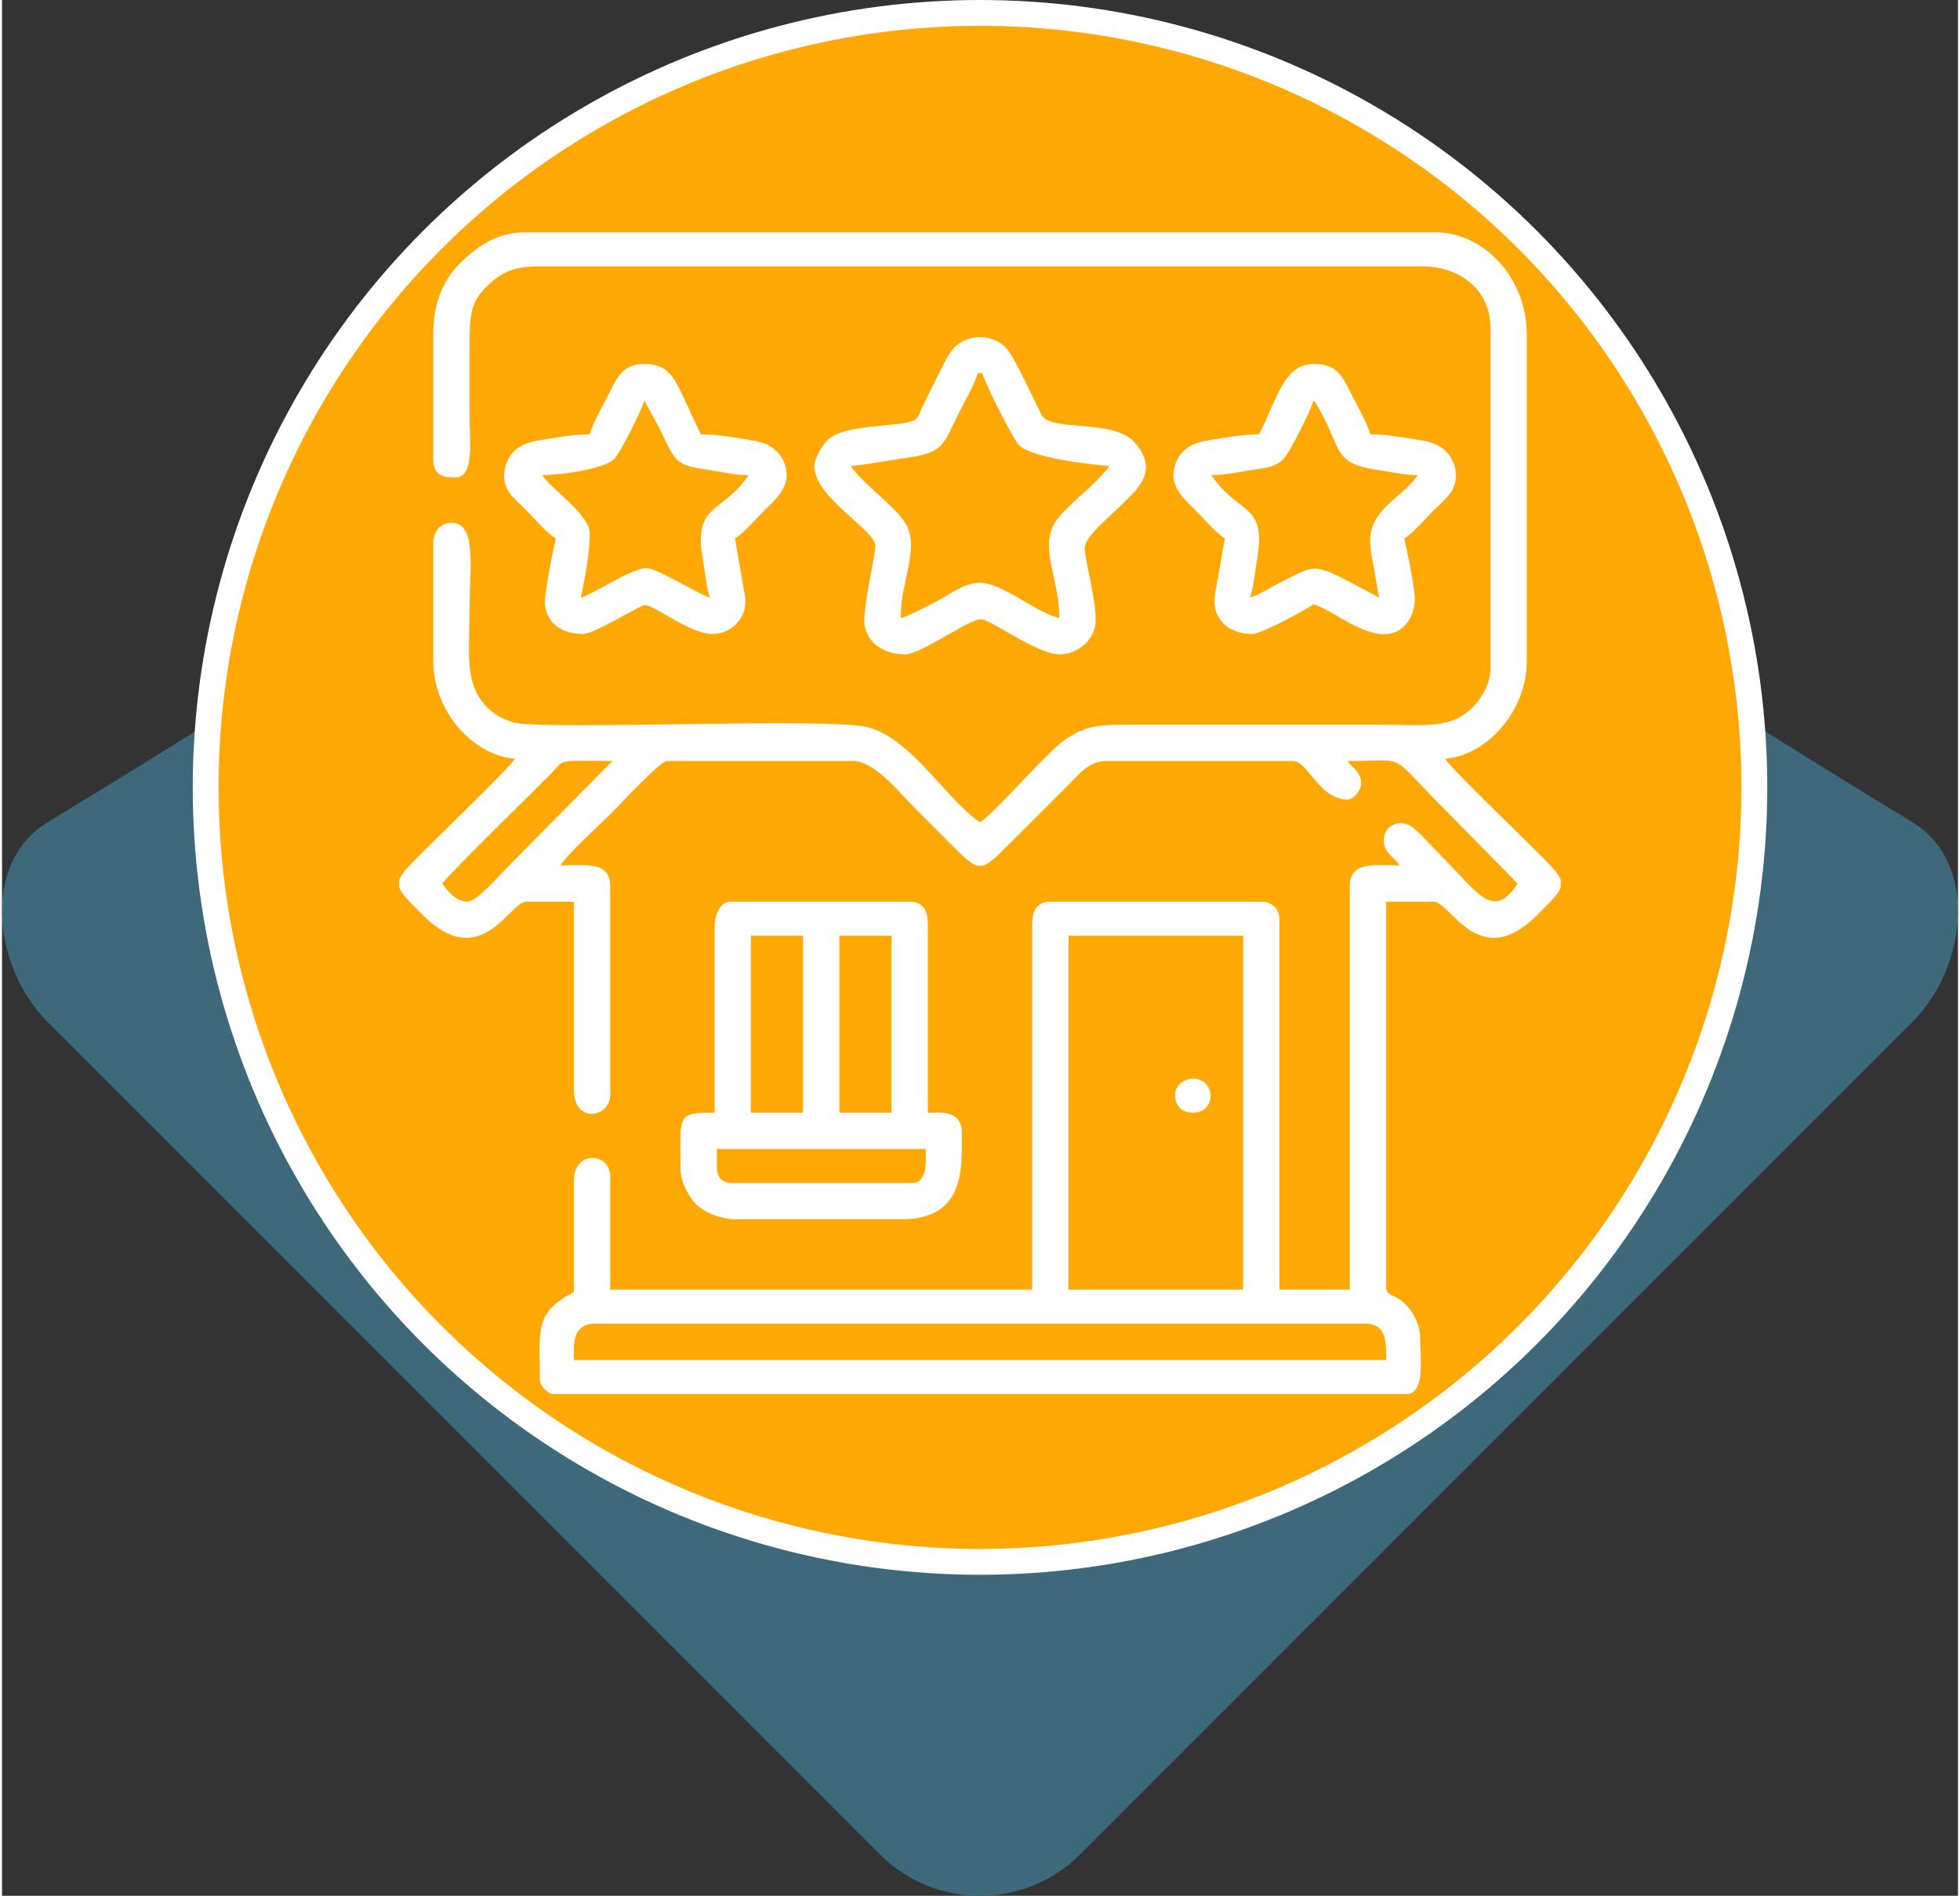
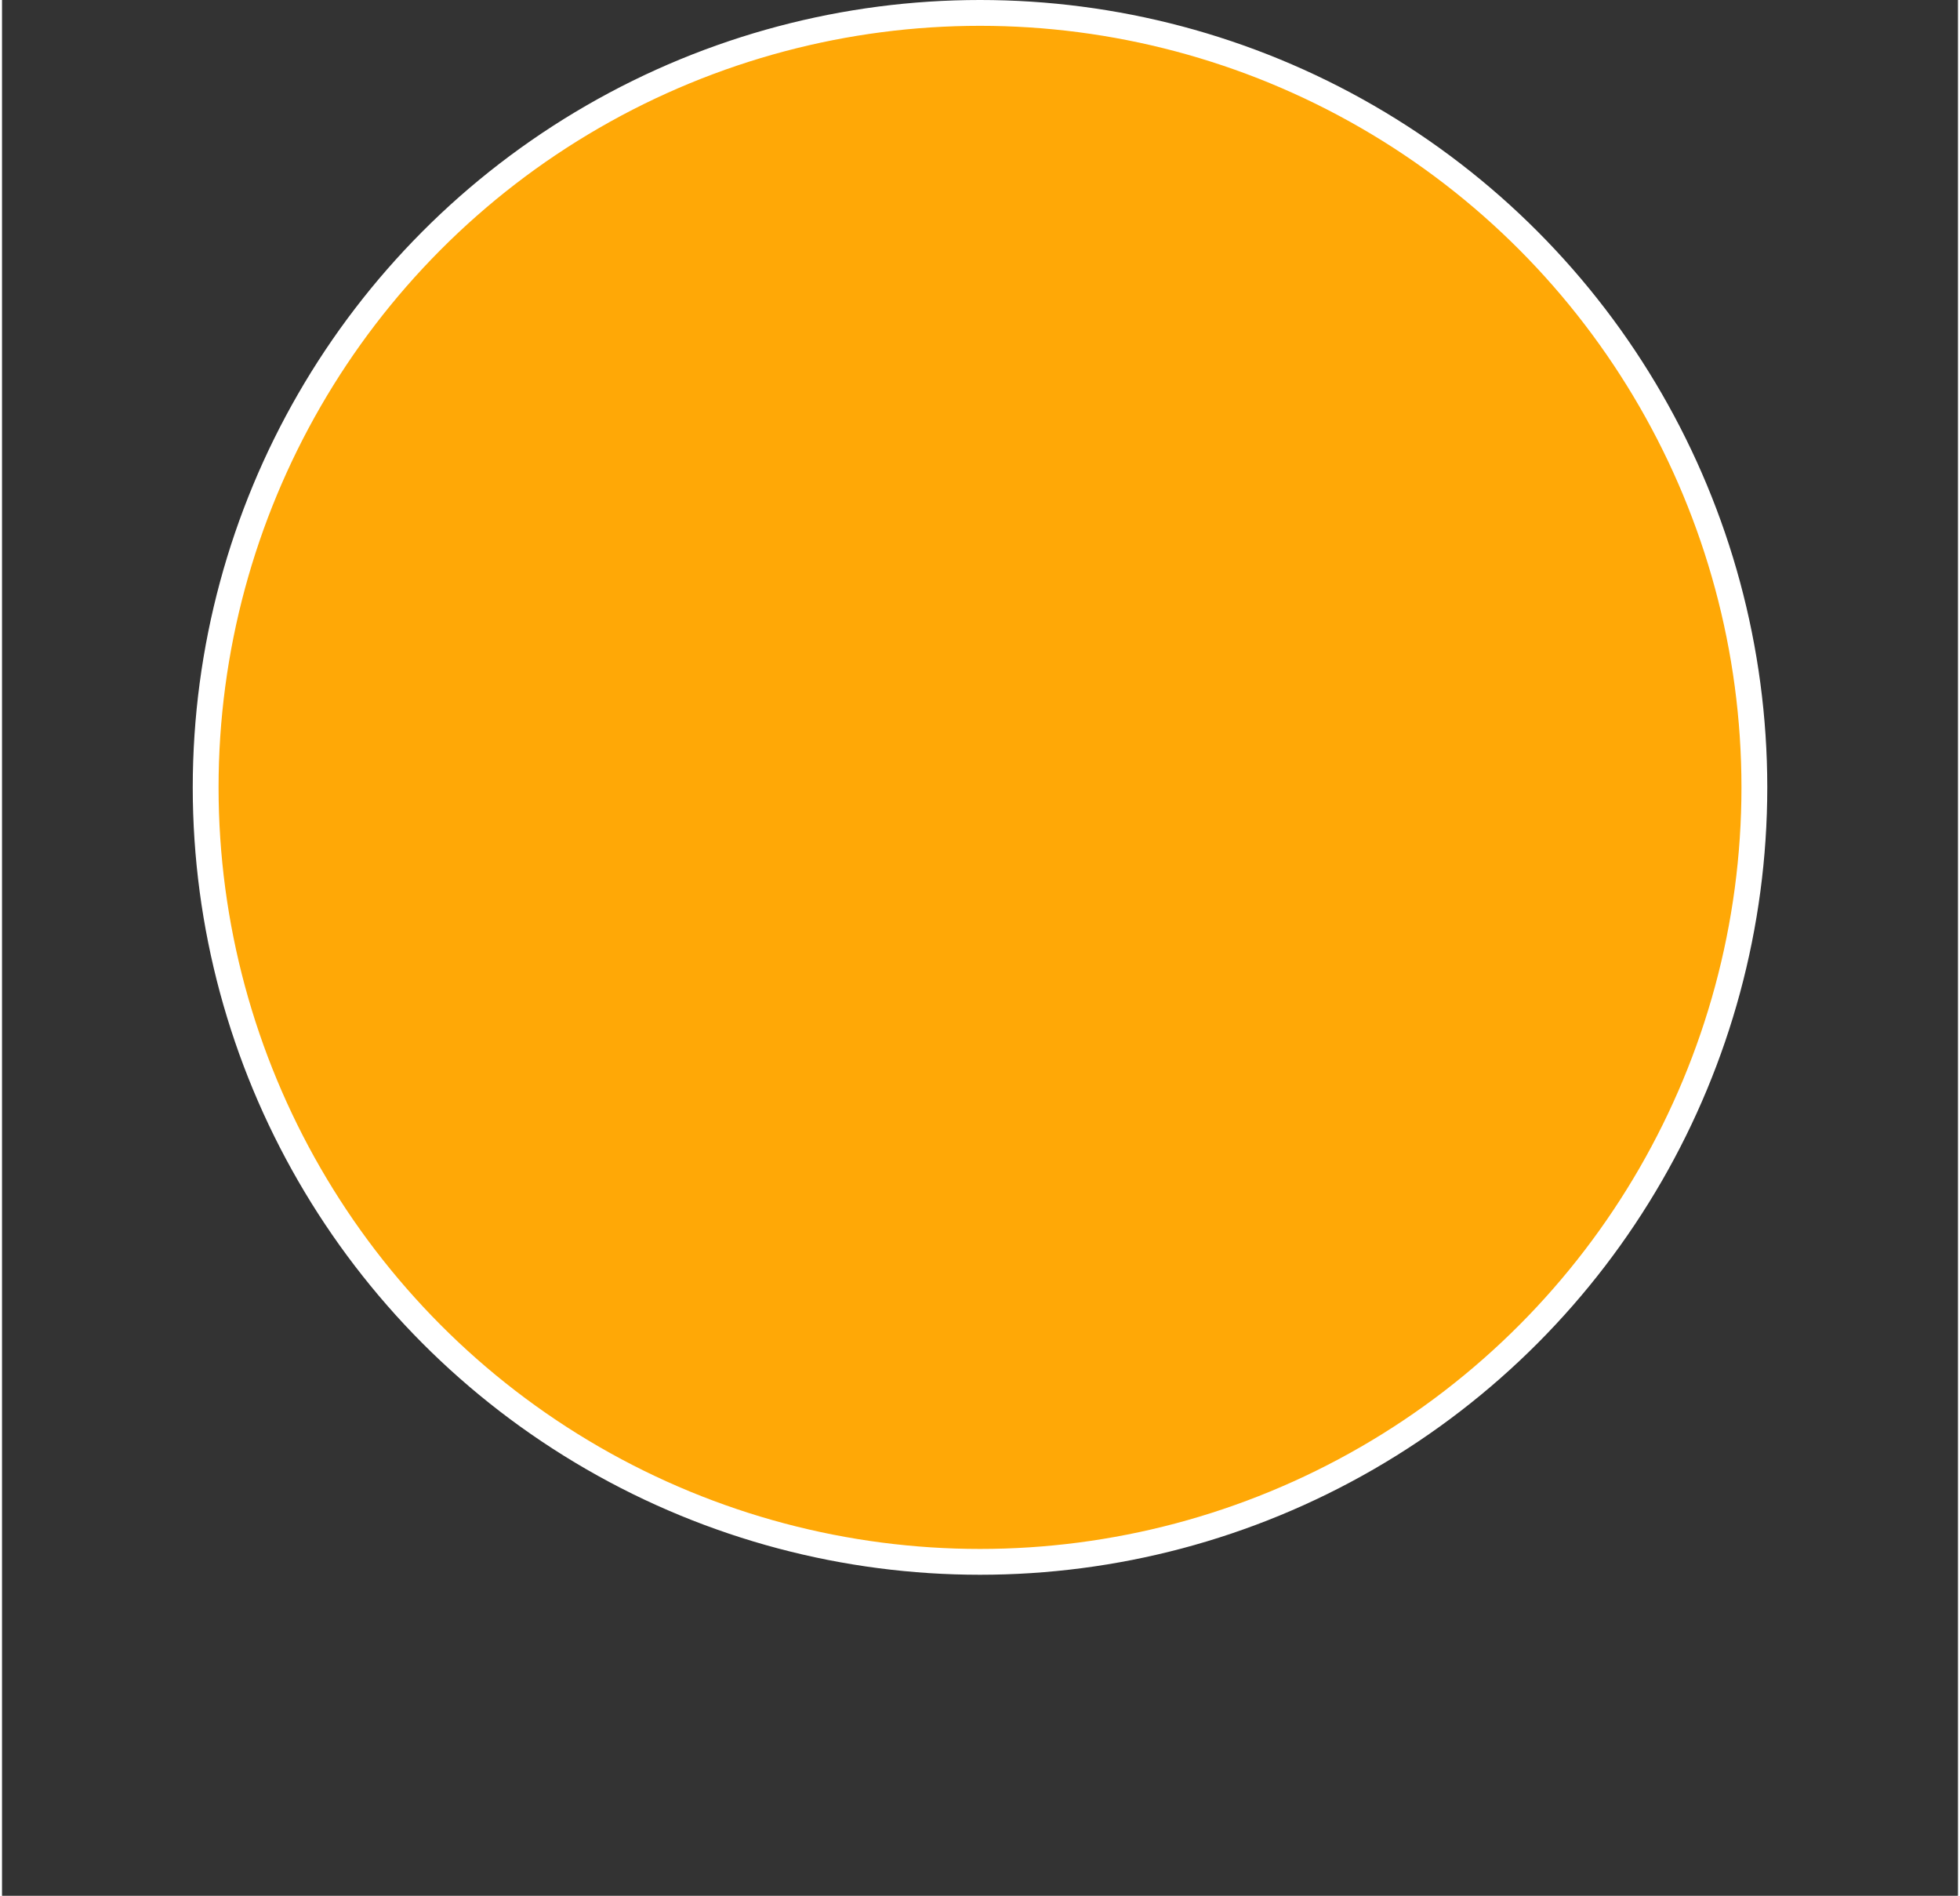
<svg xmlns="http://www.w3.org/2000/svg" xml:space="preserve" width="152px" height="147px" version="1.1" style="shape-rendering:geometricPrecision; text-rendering:geometricPrecision; image-rendering:optimizeQuality; fill-rule:evenodd; clip-rule:evenodd" viewBox="0 0 151.998 147.301">
  <rect x="0" y="0" width="151.998" height="147.301" fill="#333333" stroke="none" />
  <defs>
    <style type="text/css">
   
    .str0 {stroke:white;stroke-width:2.006}
    .fil2 {fill:white}
    .fil1 {fill:#FFA806}
    .fil0 {fill:#3D697A}
   
  </style>
  </defs>
  <g id="Слой_x0020_1">
-     <path class="fil0" d="M3.545 63.884c88.408,-53.54 56.474,-53.767 144.91,0 5.158,3.136 4.268,11.253 0,15.522l-64.695 64.694c-4.268,4.268 -11.252,4.268 -15.521,0l-64.694 -64.694c-4.269,-4.269 -5.163,-12.395 0,-15.522z" />
    <circle class="fil1 str0" cx="76" cy="61.178" r="60.175" />
-     <path class="fil2" d="M44.443 104.79c0,-1.147 0.445,-1.939 1.587,-1.939l59.94 0c1.716,0 1.587,1.63 1.587,2.82l-63.114 0 0 -0.881zm46.718 -19.745c0,0.99 0.609,1.41 1.411,1.41 1.816,0 1.755,-2.644 0,-2.644 -0.755,0 -1.411,0.543 -1.411,1.234zm-49.186 -48.129c1.292,0 4.789,-0.436 5.609,-1.266 0.471,-0.477 2.149,-3.799 2.324,-4.551l1.176 2.174c1.279,2.558 1.085,2.851 3.812,3.24 1.095,0.156 2.044,0.403 3.122,0.403 -2.003,2.991 -4.297,2.181 -3.576,6.397 0.127,0.746 0.363,2.672 0.579,3.123 -0.749,-0.174 -4.092,-2.292 -4.936,-2.292 -1.179,0 -4.146,2.034 -5.113,2.292 0.297,-1.272 0.705,-3.56 0.705,-4.936 0,-1.549 -2.906,-3.395 -3.702,-4.584zm3.702 -3.173c-1.294,0 -2.945,0.31 -4.087,0.496 -1.334,0.218 -2.279,0.922 -2.527,2.248 -0.289,1.542 0.782,2.266 1.546,3.03 0.719,0.718 1.651,1.818 2.424,2.336 -0.304,1.305 -0.633,3.055 -0.821,4.484 -0.214,1.619 0.845,2.92 2.937,2.92 0.9,0 4.394,-2.213 4.784,-2.241 0.703,-0.051 3.51,2.241 5.264,2.241 1.563,0 2.69,-1.304 2.572,-2.757l-0.809 -4.647c0.776,-0.52 1.623,-1.536 2.336,-2.248 0.699,-0.697 1.838,-1.621 1.661,-2.972 -0.174,-1.339 -1.157,-2.15 -2.401,-2.37 -1.173,-0.208 -2.952,-0.52 -4.24,-0.52 -0.545,-1.029 -0.983,-2.126 -1.527,-3.233 -0.652,-1.325 -1.171,-2.232 -2.881,-2.232 -1.619,0 -2.109,1.031 -2.645,2.114 -0.395,0.799 -1.399,2.548 -1.586,3.351zm48.305 3.173c1.003,0 2.033,-0.22 2.973,-0.377 1.109,-0.184 1.927,-0.171 2.636,-0.889 0.472,-0.477 2.149,-3.799 2.324,-4.551 0.199,0.228 0.082,0.058 0.293,0.412 1.966,3.315 1.086,4.487 4.695,5.002 1.096,0.156 2.044,0.403 3.122,0.403 -1.202,1.796 -3.702,2.562 -3.702,5.113 0,0.9 0.189,1.502 0.304,2.164 0.147,0.841 0.229,1.506 0.401,2.243 -5.305,-2.807 -4.641,-2.703 -7.581,-1.234 -0.586,0.293 -1.942,1.112 -2.468,1.234 0.211,-0.439 0.437,-2.277 0.554,-2.972 0.754,-4.469 -1.434,-3.387 -3.551,-6.548zm3.702 -3.173c-1.294,0 -2.945,0.31 -4.087,0.496 -1.335,0.218 -2.278,0.923 -2.528,2.249 -0.265,1.401 0.835,2.32 1.547,3.029 0.722,0.719 1.649,1.816 2.424,2.336 -0.17,0.728 -0.263,1.406 -0.403,2.241 -0.098,0.591 -0.348,1.7 -0.406,2.406 -0.127,1.564 1.026,2.757 2.924,2.757 0.725,0 4.152,-1.884 4.76,-2.292 1.689,0.394 5.388,4.003 7.34,1.346 0.328,-0.446 0.599,-1.326 0.529,-1.979 -0.145,-1.338 -0.531,-3.251 -0.817,-4.479 0.775,-0.519 1.625,-1.537 2.336,-2.248 0.755,-0.755 1.853,-1.49 1.659,-2.975 -0.175,-1.338 -1.154,-2.147 -2.399,-2.367 -1.173,-0.208 -2.952,-0.52 -4.24,-0.52 -0.187,-0.799 -1.111,-2.39 -1.527,-3.233 -0.673,-1.361 -1.108,-2.232 -2.881,-2.232 -2.36,0 -2.897,2.945 -4.231,5.465zm-31.733 2.468c1.124,-0.093 2.508,-0.376 3.693,-0.538 3.567,-0.486 3.307,-0.768 4.769,-3.693 0.366,-0.731 1.235,-2.241 1.411,-2.997l0.352 0c0.172,0.737 2.407,5.157 2.855,5.608 0.984,0.993 5.521,1.496 7.018,1.62 -0.938,1.4 -3.396,3.067 -4.232,4.407 -1.206,1.934 0.353,4.417 0.353,7.405 -1.833,-0.427 -4.428,-2.739 -6.17,-2.739 -1.204,0 -2.108,0.761 -3.055,1.271 -0.706,0.38 -2.437,1.31 -3.115,1.468 0,-2.83 1.49,-5.4 0.418,-7.293 -0.77,-1.36 -3.362,-3.122 -4.297,-4.519zm-2.82 0c0,2.458 4.601,4.851 4.739,6.175 0.052,0.494 -0.861,4.269 -0.861,5.813 0,1.571 1.334,2.645 3.173,2.645 1.228,0 5.106,-2.844 5.936,-2.732 0.877,0.119 4.35,2.732 6.052,2.732 1.496,0 2.821,-1.214 2.821,-2.645 0,-1.732 -0.756,-4.302 -0.851,-5.522 -0.074,-0.949 1.77,-2.361 3.011,-3.601 1.071,-1.071 2.782,-2.504 0.888,-4.678 -1.642,-1.885 -6.375,-0.819 -7.233,-2.111l-0.692 -1.423c-0.428,-0.857 -1.503,-3.177 -2.042,-3.776 -1.033,-1.149 -2.942,-1.203 -4.059,-0.092 -0.422,0.421 -0.777,1.16 -1.069,1.751l-1.409 2.823c-0.164,0.36 -0.245,0.803 -0.564,1.022 -0.952,0.656 -5.496,0.263 -6.838,1.624 -0.372,0.378 -1.002,1.38 -1.002,1.995zm-7.581 54.475l0 -1.41 16.219 0c0,0.648 0.245,2.644 -1.058,2.644l-13.927 0c-0.823,0 -1.234,-0.411 -1.234,-1.234zm9.52 -17.982l4.055 0 0 13.751 -4.055 0 0 -13.751zm-6.876 0l4.055 0 0 13.751 -4.055 0 0 -13.751zm-2.82 -0.705l0 14.456c-3.009,0 -2.645,0.148 -2.645,4.408 0,1.026 0.719,2.264 1.28,2.775 0.68,0.617 1.882,1.103 3.128,1.103l12.693 0c5.024,0 4.76,-3.905 4.76,-6.699 0,-1.877 -1.78,-1.587 -2.645,-1.587l0 -14.632c0,-1.052 -0.359,-1.763 -1.41,-1.763l-13.927 0c-0.822,0 -1.234,1.07 -1.234,1.939zm65.757 -3.614l0 0.529c-0.154,0.521 -0.758,1.108 -1.806,2.159 -4.548,4.565 -6.751,-1.013 -8.066,-1.013l-3.702 0 0 29.97c0,0.548 0.465,0.574 0.918,0.844 0.881,0.526 1.726,1.818 1.726,3.034 0,1.591 0.42,4.408 -1.058,4.408l-66.286 0c-0.425,0 -1.058,-0.633 -1.058,-1.058 0,-3.914 -0.483,-5.221 2.644,-6.875l-0.001 -8.817c0.181,-2.258 2.822,-1.945 2.822,-0.174l0 8.814 32.791 0 0 -28.383c0,-1.052 0.359,-1.763 1.41,-1.763l16.396 0c0.852,0 1.41,0.557 1.41,1.41l0 28.736 5.465 0 0 -31.38c0,-1.93 1.983,-1.587 3.879,-1.587 -0.451,-0.673 -1.234,-0.958 -1.234,-1.939 0,-1.273 1.359,-1.695 2.245,-1.016 0.569,0.437 1.463,1.463 2.03,2.03 3.131,3.13 4.18,5.242 6.126,2.336l-5.686 -5.774c-4.526,-4.526 -2.705,-3.747 -7.536,-3.747 0.417,0.624 1.058,0.823 1.058,1.763 0,0.499 -0.56,1.235 -1.058,1.235 -2.197,0 -3.085,-2.998 -4.231,-2.998l-14.456 0c-1.412,0 -2.113,0.966 -2.865,1.719l-4.496 4.496c-2.604,2.605 -2.444,2.58 -5.112,-0.088 -0.778,-0.778 -1.426,-1.426 -2.204,-2.204 -1.556,-1.556 -3.388,-3.923 -5.068,-3.923l-14.457 0c-0.522,0 -3.688,3.425 -4.275,4.011 -0.995,0.995 -3.356,3.122 -4.01,4.099 1.895,0 3.878,-0.343 3.878,1.587l0 16.219c0,1.833 -2.821,2.285 -2.821,-0.353l0 -14.632 -3.702 0c-1.315,0 -3.517,5.578 -8.066,1.013 -1.049,-1.053 -1.654,-1.64 -1.806,-2.163l0 -0.52c0.163,-0.563 0.85,-1.208 2.071,-2.429 1.426,-1.426 6.332,-6.131 6.92,-7.008 -3.266,-0.272 -6.347,-3.686 -6.347,-7.58l0 -9.168c0,-0.852 0.501,-1.586 1.41,-1.586 2.008,0 1.411,3.573 1.411,6.699 0,2.937 -0.386,5.396 0.949,7.16 0.626,0.826 1.382,1.319 2.412,1.643 2.113,0.667 24.699,-0.424 27.638,0.393 3.416,0.949 6.064,5.632 8.667,7.376 1.364,-0.914 5.113,-5.395 6.622,-6.424 1.703,-1.162 2.663,-1.158 5.366,-1.157l19.216 0c2.243,0 4.481,0.246 5.989,-0.534 1.156,-0.597 2.474,-2.141 2.474,-3.874l0 -26.444c0,-2.899 -2.339,-4.76 -5.289,-4.76l-68.756 0c-2.062,0 -3.056,0.63 -4.104,1.713 -1.117,1.154 -1.187,2.265 -1.184,4.458 0.002,1.88 0,3.761 0,5.641 0,1.526 0.391,4.584 -1.058,4.584 -0.587,0 -1.763,0.081 -1.763,-1.411l0 -9.696c0,-2.482 0.786,-4.233 2.069,-5.512 1.158,-1.155 2.775,-2.421 4.983,-2.421l70.87 0c3.558,0 7.052,3.38 7.052,7.933l0 25.387c0,3.843 -3.048,7.306 -6.347,7.58 0.583,0.87 5.583,5.671 7.008,7.096 1.163,1.163 1.821,1.788 1.983,2.336zm-38.255 4.319l13.574 0 0 27.502 -13.574 0 0 -27.502zm-46.719 -2.644c-0.872,0 -1.58,-0.874 -1.939,-1.41 0.49,-0.732 7.19,-7.264 8.418,-8.507 0.656,-0.664 0.636,-1.005 1.793,-1.028 0.981,-0.02 2.021,0.014 3.011,0.014l-8.241 8.331c-0.552,0.551 -2.294,2.6 -3.042,2.6z" />
  </g>
</svg>